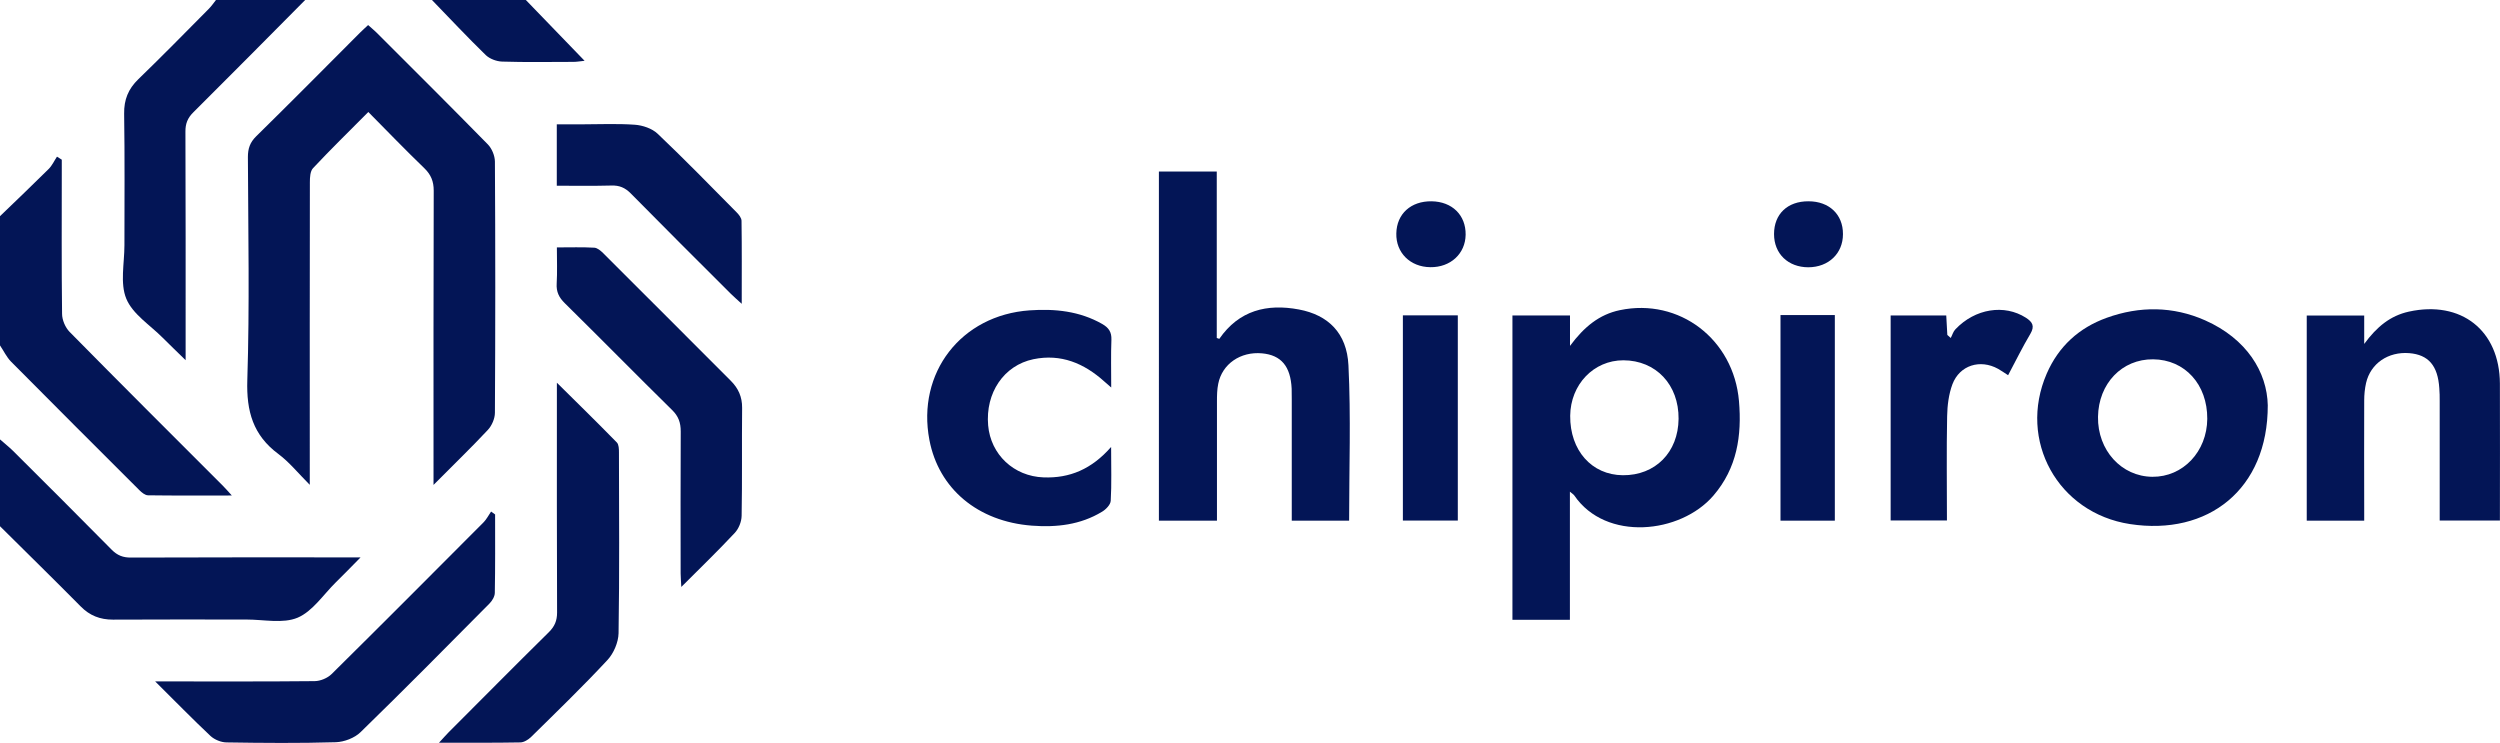
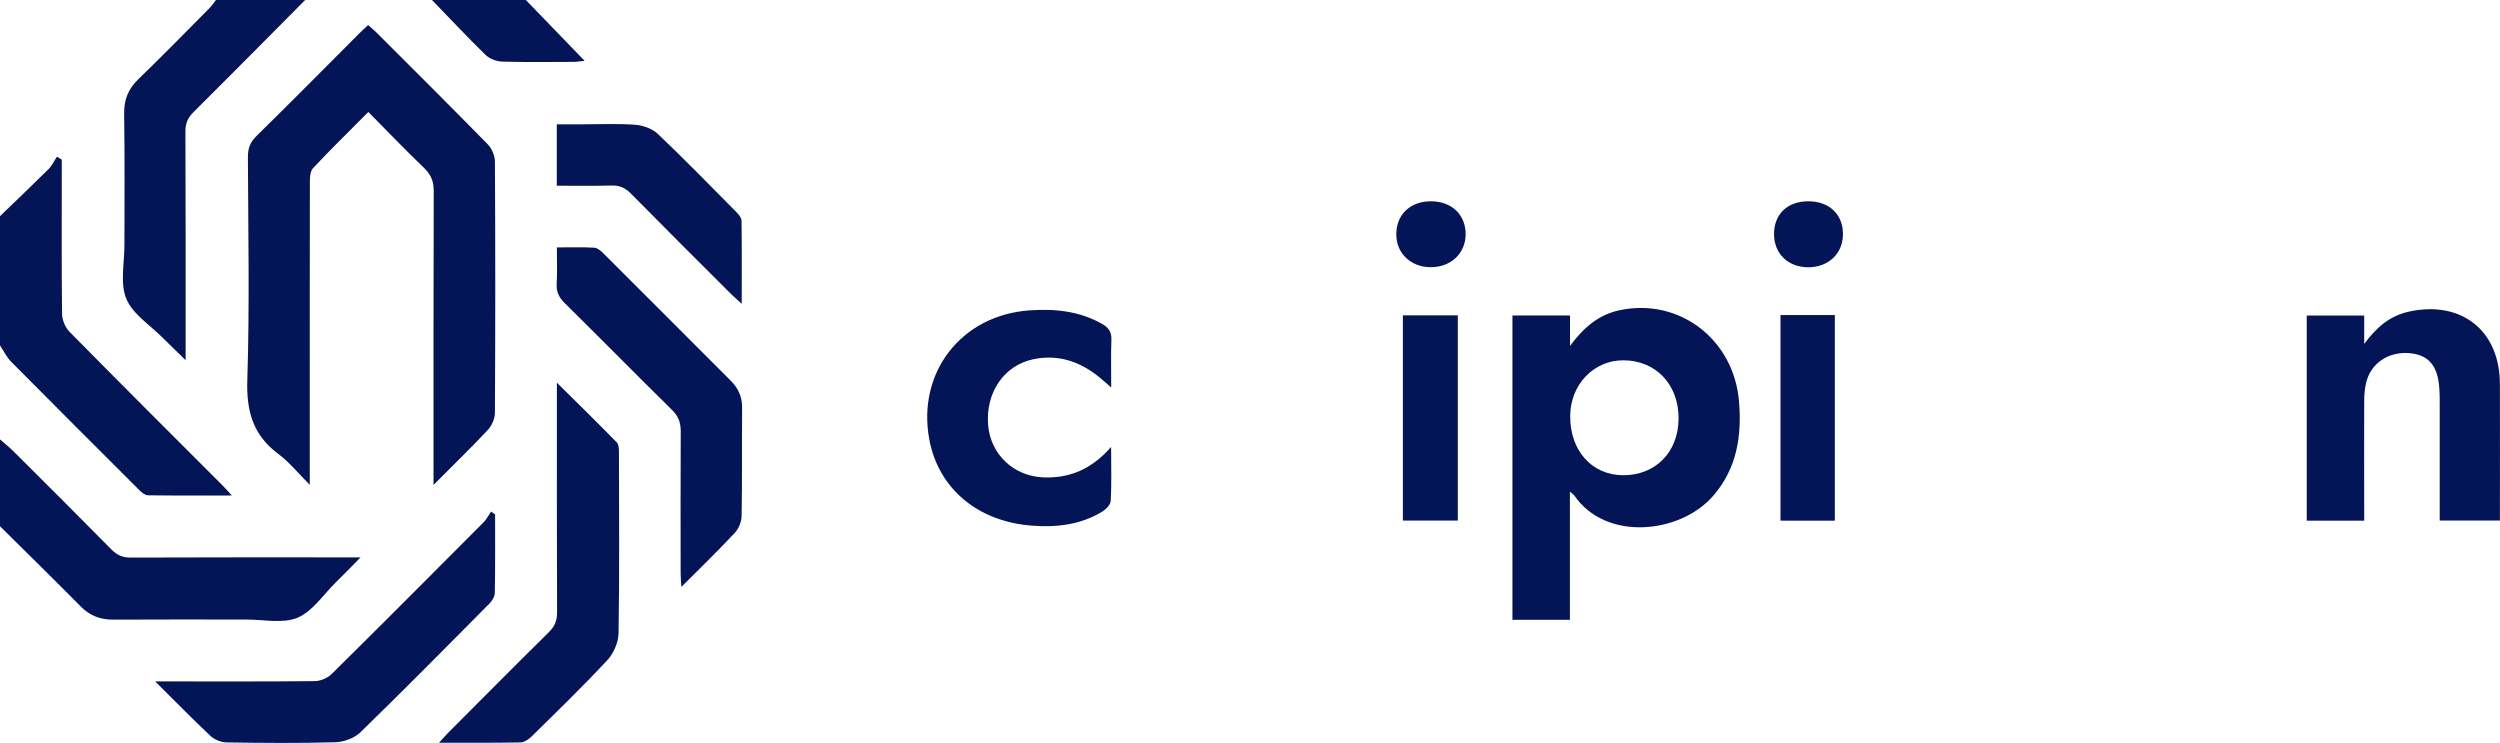
<svg xmlns="http://www.w3.org/2000/svg" id="Calque_1" viewBox="0 0 255.35 75.88">
  <defs>
    <style>.cls-1{fill:#031556;stroke-width:0px;}</style>
  </defs>
-   <path class="cls-1" d="m0,44.88c.44.39.91.76,1.33,1.17,3.37,3.36,6.74,6.71,10.07,10.09.58.59,1.17.82,1.99.81,7.26-.03,14.53-.02,21.79-.02.43,0,.86,0,1.65,0-.99,1-1.74,1.78-2.52,2.54-1.28,1.26-2.38,2.97-3.91,3.62-1.5.63-3.45.19-5.21.19-4.55,0-9.1-.02-13.65.01-1.32,0-2.38-.41-3.31-1.36-2.72-2.75-5.49-5.46-8.24-8.19,0-2.96,0-5.92,0-8.88Z" />
+   <path class="cls-1" d="m0,44.88c.44.39.91.76,1.33,1.17,3.37,3.36,6.74,6.71,10.07,10.09.58.59,1.17.82,1.99.81,7.26-.03,14.53-.02,21.79-.02.43,0,.86,0,1.65,0-.99,1-1.74,1.78-2.52,2.54-1.28,1.26-2.38,2.97-3.91,3.62-1.5.63-3.45.19-5.21.19-4.55,0-9.1-.02-13.65.01-1.32,0-2.38-.41-3.31-1.36-2.72-2.75-5.49-5.46-8.24-8.19,0-2.96,0-5.92,0-8.88" />
  <path class="cls-1" d="m0,22.08c1.66-1.6,3.33-3.19,4.96-4.81.36-.35.58-.85.86-1.27.16.1.33.2.49.31,0,.41,0,.83,0,1.24,0,4.83-.03,9.67.03,14.5,0,.63.33,1.4.77,1.85,5.18,5.26,10.42,10.48,15.64,15.7.27.27.52.56.93,1.01-3.01,0-5.78.02-8.56-.02-.3,0-.64-.28-.88-.52-4.38-4.37-8.76-8.74-13.12-13.14C.67,36.47.38,35.84,0,35.28c0-4.4,0-8.8,0-13.2Z" />
  <path class="cls-1" d="m31.17,0c-3.8,3.83-7.59,7.66-11.42,11.47-.59.58-.82,1.17-.81,1.99.03,7.24.02,14.48.02,21.71v1.62c-.91-.89-1.63-1.58-2.34-2.29-1.29-1.3-3.07-2.41-3.72-3.99-.65-1.57-.19-3.62-.19-5.46,0-4.48.04-8.96-.03-13.44-.02-1.43.42-2.52,1.44-3.51,2.44-2.36,4.82-4.79,7.21-7.2C21.6.63,21.82.3,22.06,0c3.04,0,6.07,0,9.11,0Z" />
  <path class="cls-1" d="m53.71,0c1.96,2.02,3.91,4.05,6,6.21-.48.05-.81.11-1.14.11-2.43,0-4.86.05-7.29-.03-.57-.02-1.26-.28-1.66-.66C47.74,3.8,45.94,1.88,44.12,0,47.32,0,50.51,0,53.71,0Z" />
  <path class="cls-1" d="m44.28,49.53c0-.83,0-1.28,0-1.74,0-9.44-.01-18.87.02-28.31,0-.96-.28-1.64-.96-2.3-1.92-1.85-3.77-3.77-5.72-5.74-1.97,1.98-3.85,3.82-5.65,5.74-.29.31-.32.95-.32,1.44-.02,9.76-.01,19.51-.01,29.27v1.63c-1.19-1.19-2.09-2.32-3.21-3.15-2.58-1.92-3.27-4.35-3.17-7.54.24-7.59.09-15.19.06-22.79,0-.86.21-1.49.84-2.11,3.56-3.5,7.08-7.05,10.61-10.59.25-.25.52-.49.83-.78.29.26.56.48.81.72,3.82,3.81,7.64,7.62,11.42,11.47.41.42.71,1.15.72,1.74.05,8.56.05,17.11,0,25.67,0,.59-.31,1.31-.72,1.75-1.71,1.83-3.51,3.56-5.54,5.61Z" />
  <path class="cls-1" d="m160.35,50.2v13.11h-5.87v-31.09h5.88v3.11c1.45-1.96,3-3.21,5.09-3.65,6.06-1.27,11.63,2.96,12.17,9.29.3,3.52-.19,6.84-2.62,9.66-3.36,3.9-10.98,4.7-14.2-.02-.06-.09-.16-.15-.46-.4Zm11.1-7.42c.03-3.49-2.31-5.97-5.64-5.98-3.03,0-5.4,2.47-5.43,5.67-.03,3.53,2.19,6.04,5.37,6.07,3.32.03,5.67-2.34,5.7-5.76Z" />
-   <path class="cls-1" d="m124.54,34.61c2.02-2.92,4.87-3.61,8.13-3,2.98.56,4.9,2.4,5.06,5.7.26,5.25.07,10.53.07,15.87h-5.86c0-.41,0-.83,0-1.25,0-3.72,0-7.43,0-11.15,0-.36,0-.72-.01-1.08-.11-2.29-1.07-3.43-3.03-3.61-2.19-.2-4.07,1.08-4.47,3.11-.12.58-.13,1.19-.13,1.79-.01,4.03,0,8.07,0,12.19h-5.93V17.52h5.91v17c.09.03.19.06.28.1Z" />
-   <path class="cls-1" d="m231.63,41.39c.02,8.61-6.12,13.36-14.07,12.14-7.36-1.13-11.47-8.53-8.51-15.36,1.21-2.79,3.3-4.69,6.13-5.71,3.36-1.21,6.77-1.19,10.05.26,4.26,1.89,6.33,5.29,6.4,8.68Zm-6.18,1.39c.02-3.51-2.28-6.05-5.53-6.08-3.18-.03-5.58,2.47-5.63,5.88-.05,3.41,2.39,6.09,5.55,6.12,3.13.03,5.58-2.57,5.61-5.91Z" />
  <path class="cls-1" d="m241.48,32.24v2.89c1.3-1.77,2.67-2.88,4.56-3.3,5.33-1.17,9.27,1.9,9.3,7.35.02,4.63,0,9.27,0,13.99h-6.15v-1.28c0-3.64,0-7.28,0-10.92,0-.44,0-.88-.04-1.32-.15-2.31-1.11-3.42-3.07-3.58-2.15-.17-3.95,1.05-4.41,3.05-.13.58-.19,1.18-.19,1.78-.02,3.64,0,7.28,0,10.92v1.36h-5.87v-20.95h5.88Z" />
  <path class="cls-1" d="m56.89,39.1c2.19,2.16,4.17,4.11,6.12,6.1.2.21.21.67.21,1.01.01,6.16.06,12.32-.04,18.47-.02.93-.5,2.06-1.15,2.75-2.5,2.69-5.15,5.25-7.77,7.83-.29.28-.73.56-1.1.57-2.67.05-5.35.03-8.32.03.43-.46.69-.77.97-1.05,3.42-3.42,6.82-6.86,10.26-10.25.58-.58.83-1.16.83-1.99-.03-7.28-.02-14.55-.02-21.83v-1.63Z" />
  <path class="cls-1" d="m50.57,52.53c0,2.67.02,5.35-.03,8.02,0,.37-.27.82-.55,1.1-4.36,4.4-8.72,8.81-13.16,13.13-.61.6-1.67,1-2.53,1.03-3.71.11-7.43.08-11.15.02-.56,0-1.24-.28-1.65-.66-1.83-1.72-3.59-3.53-5.65-5.57.73,0,1.14,0,1.54,0,4.92,0,9.83.02,14.74-.03.59,0,1.33-.31,1.75-.73,5.2-5.14,10.37-10.33,15.53-15.51.3-.31.5-.72.75-1.08.13.1.27.19.4.29Z" />
  <path class="cls-1" d="m56.89,25.27c1.37,0,2.6-.04,3.82.03.3.02.64.3.88.54,4.36,4.34,8.7,8.7,13.05,13.05.77.77,1.17,1.64,1.16,2.77-.04,3.68.02,7.36-.05,11.03-.01.6-.3,1.32-.71,1.75-1.71,1.83-3.51,3.57-5.45,5.51-.03-.62-.07-1-.07-1.37,0-4.84-.02-9.67.01-14.51,0-.9-.23-1.56-.89-2.2-3.67-3.61-7.29-7.29-10.96-10.91-.59-.58-.87-1.16-.82-1.99.07-1.18.02-2.37.02-3.7Z" />
  <path class="cls-1" d="m113.49,45.65c0,2.07.06,3.79-.04,5.5-.02.4-.5.89-.89,1.12-2.21,1.34-4.65,1.61-7.16,1.42-5.53-.42-9.52-3.77-10.47-8.75-1.31-6.86,3.24-12.75,10.23-13.24,2.59-.18,5.1.07,7.42,1.39.66.38.97.82.94,1.61-.06,1.55-.02,3.11-.02,4.88-.34-.3-.53-.46-.71-.62-2.07-1.86-4.43-2.85-7.24-2.27-3.02.63-4.91,3.44-4.62,6.76.26,2.97,2.61,5.2,5.66,5.31,2.66.1,4.91-.83,6.91-3.12Z" />
-   <path class="cls-1" d="m205.1,38.32c-.42-.27-.71-.48-1.02-.65-1.83-1.01-3.92-.37-4.66,1.58-.38,1.02-.52,2.17-.54,3.27-.07,3.51-.02,7.03-.02,10.64h-5.75v-20.94h5.68c.04.67.07,1.33.11,1.99.12.1.23.21.35.31.16-.3.25-.66.48-.89,2.01-2.12,5-2.58,7.19-1.18.68.44.93.85.46,1.65-.79,1.33-1.48,2.73-2.27,4.22Z" />
  <path class="cls-1" d="m56.87,18.97v-6.27c.84,0,1.65,0,2.47,0,1.84,0,3.68-.09,5.5.04.81.06,1.76.38,2.33.92,2.75,2.61,5.4,5.33,8.06,8.02.24.24.51.58.51.88.04,2.74.02,5.48.02,8.47-.49-.45-.81-.72-1.1-1.01-3.42-3.41-6.84-6.82-10.23-10.26-.58-.59-1.17-.84-1.99-.81-1.82.05-3.65.02-5.58.02Z" />
  <path class="cls-1" d="m143.29,32.21h5.61v20.96h-5.61v-20.96Z" />
  <path class="cls-1" d="m181.86,32.18h5.55v21h-5.55v-21Z" />
  <path class="cls-1" d="m188.24,23.92c0,1.97-1.47,3.37-3.53,3.38-2.07,0-3.51-1.38-3.51-3.39,0-2.05,1.38-3.36,3.52-3.35,2.12,0,3.53,1.35,3.52,3.35Z" />
  <path class="cls-1" d="m146.22,20.56c2.1.03,3.51,1.41,3.48,3.42-.03,1.94-1.55,3.34-3.61,3.31-2.05-.02-3.52-1.48-3.47-3.45.04-2,1.49-3.31,3.61-3.28Z" />
</svg>